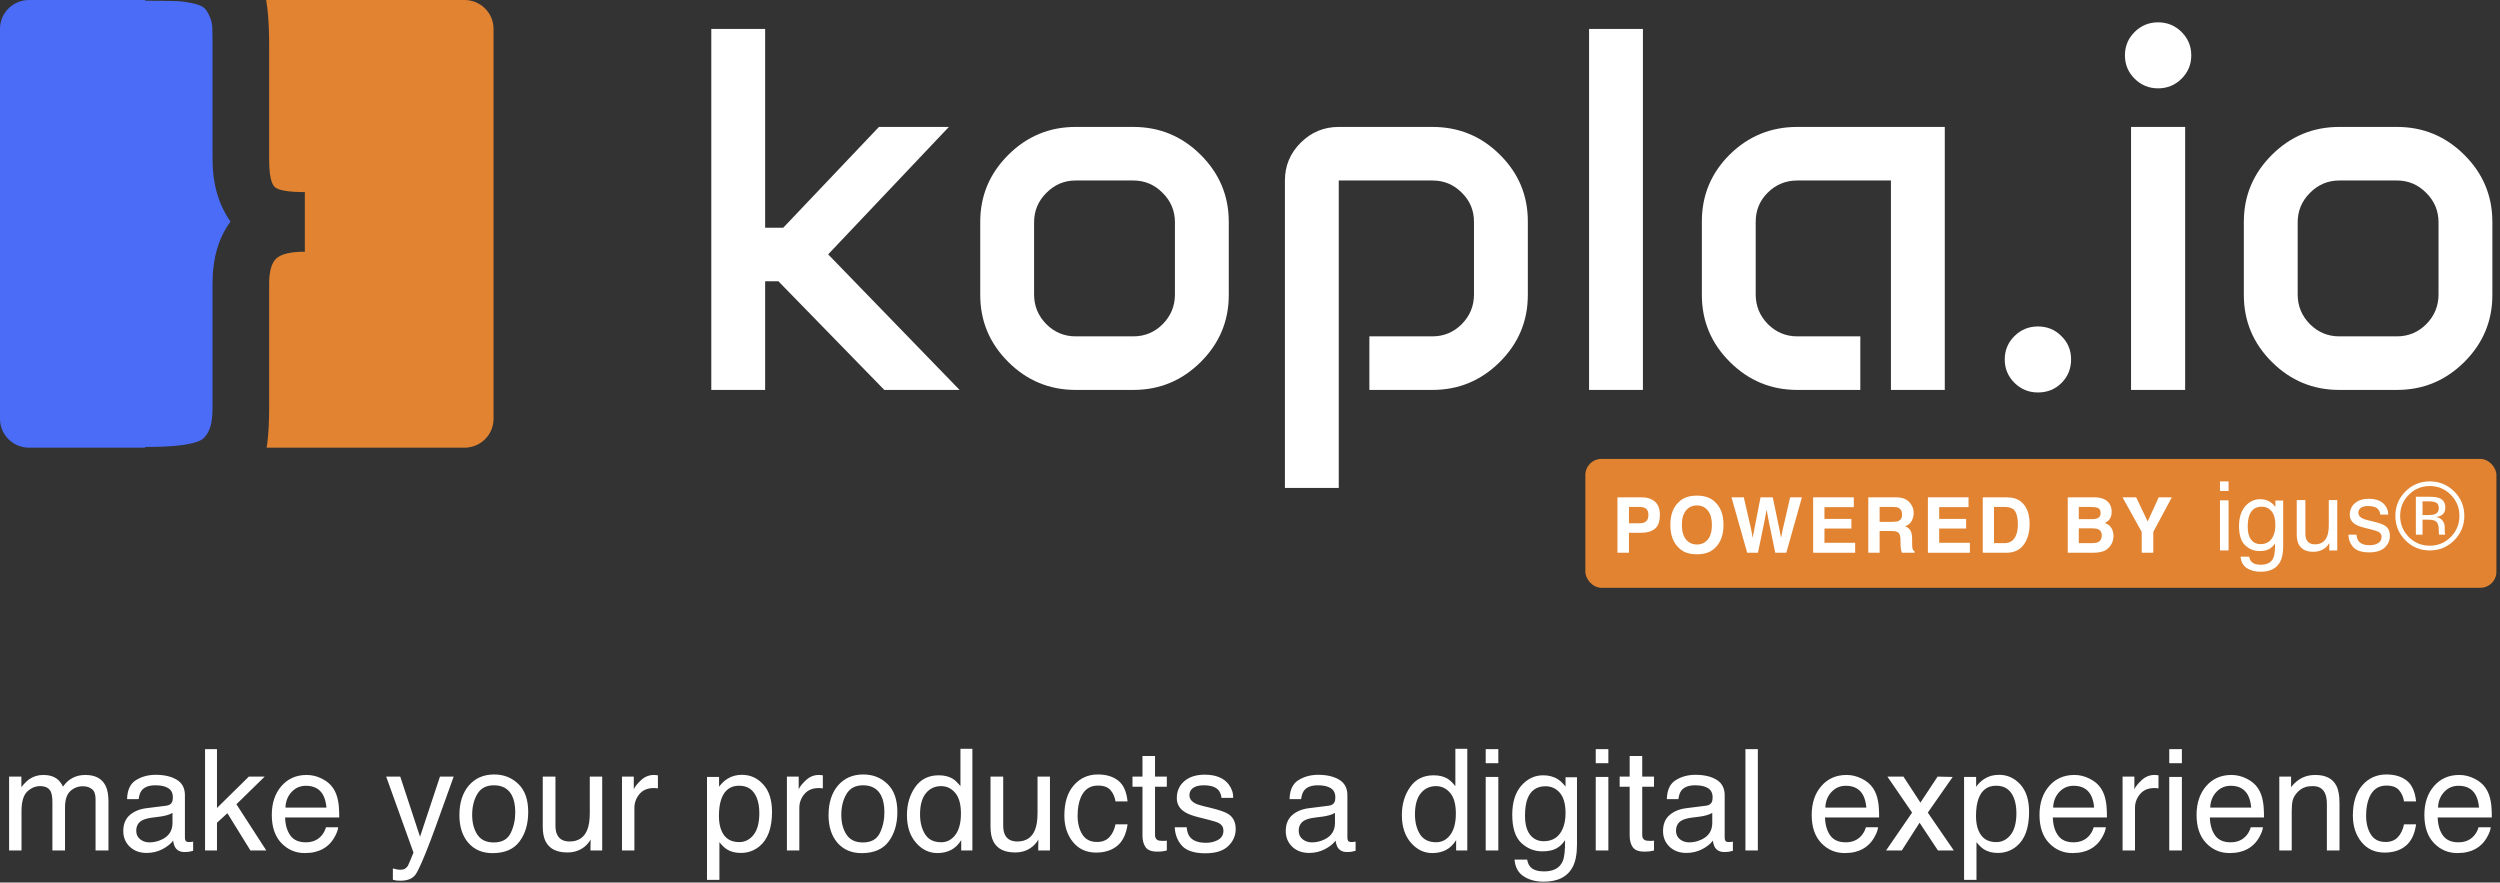
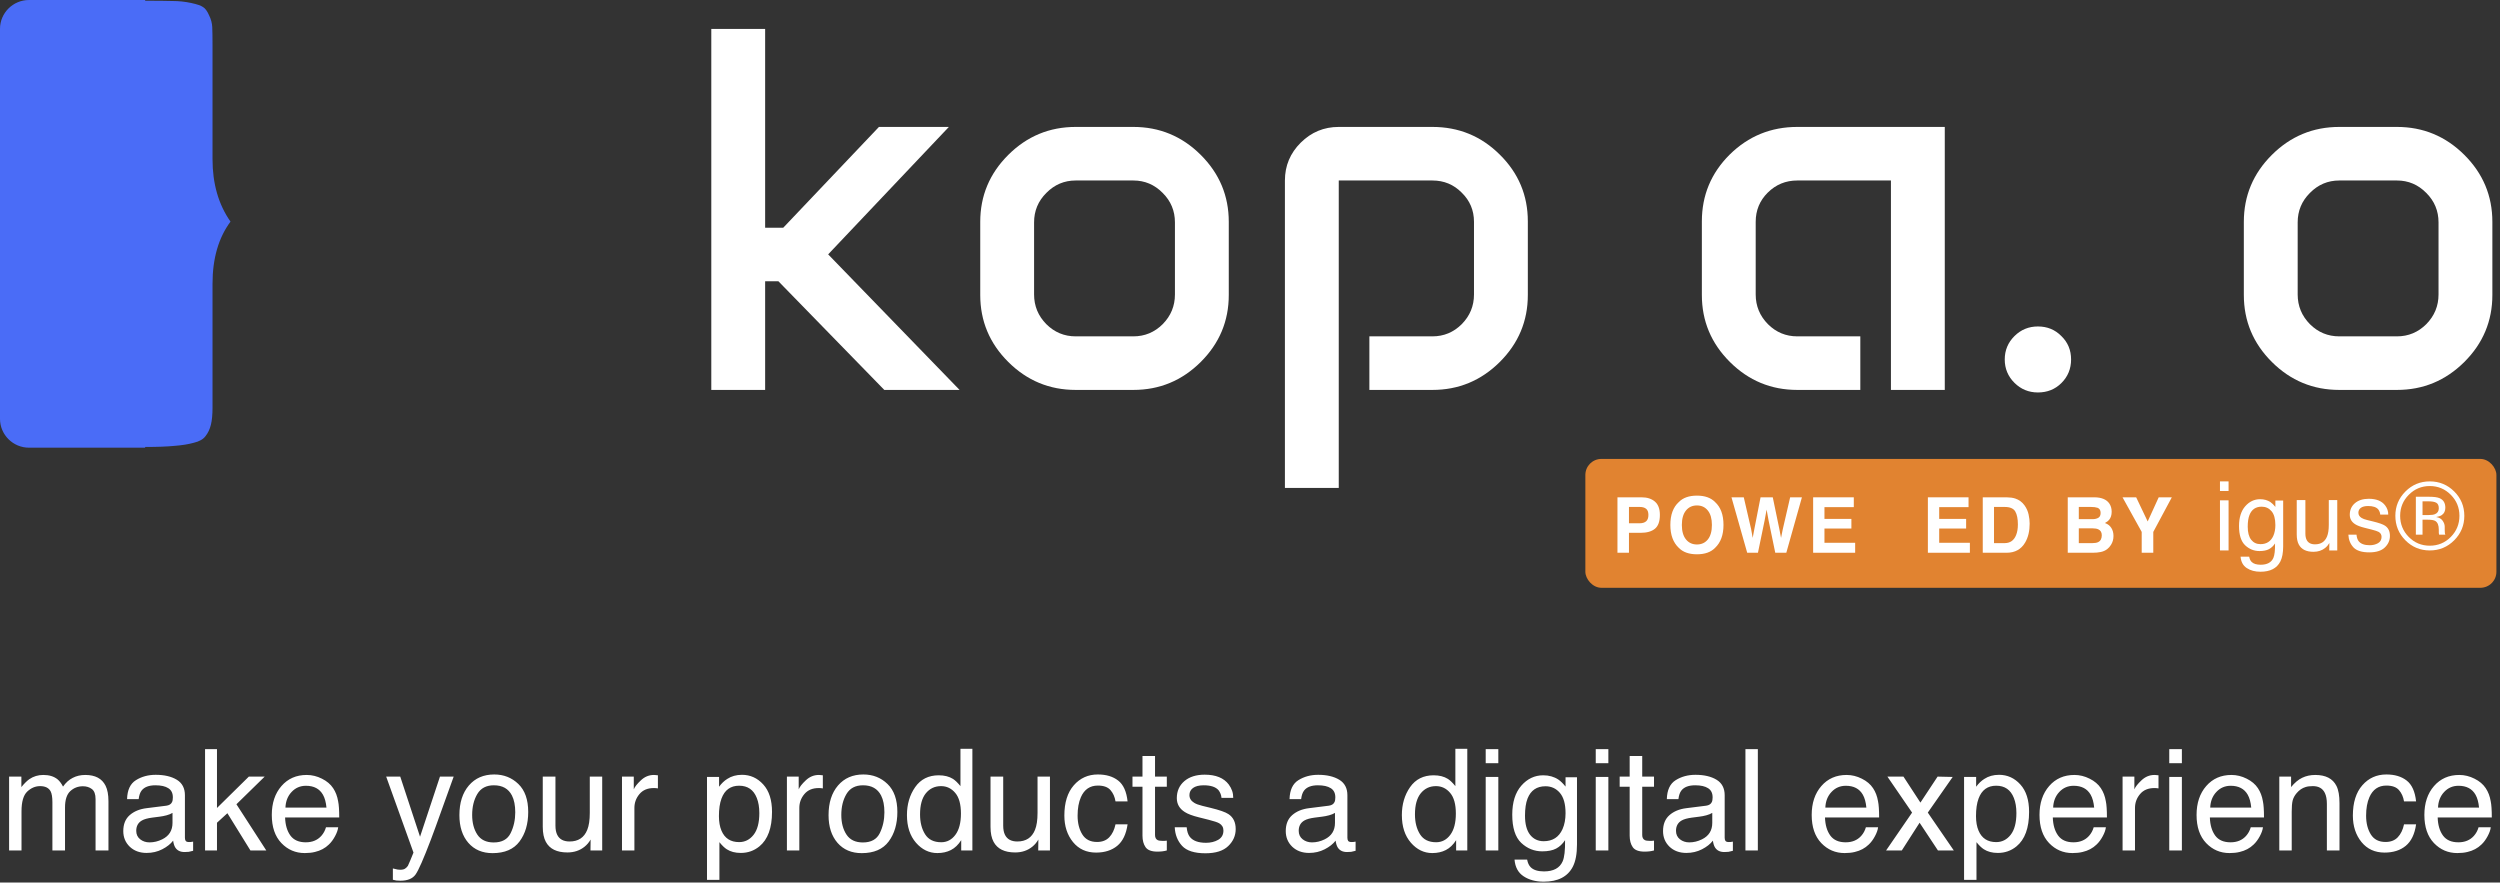
<svg xmlns="http://www.w3.org/2000/svg" width="779" height="275" viewBox="0 0 779 275" fill="none" version="1.1" id="svg158">
  <rect x="0" y="0" width="779" height="275" fill="#333333" stroke="none" />
  <defs id="defs162" />
  <path d="M2.836 241.99H6.66V245.256C7.577 244.124 8.408 243.301 9.152 242.785C10.427 241.911 11.874 241.475 13.492 241.475C15.325 241.475 16.801 241.926 17.918 242.828C18.548 243.344 19.121 244.103 19.637 245.105C20.496 243.874 21.506 242.964 22.666 242.377C23.826 241.775 25.13 241.475 26.576 241.475C29.67 241.475 31.775 242.592 32.893 244.826C33.494 246.029 33.795 247.648 33.795 249.682V265H29.777V249.016C29.777 247.483 29.391 246.43 28.617 245.857C27.858 245.285 26.927 244.998 25.824 244.998C24.306 244.998 22.995 245.507 21.893 246.523C20.804 247.54 20.26 249.238 20.26 251.615V265H16.328V249.982C16.328 248.421 16.142 247.283 15.77 246.566C15.182 245.492 14.087 244.955 12.482 244.955C11.021 244.955 9.689 245.521 8.486 246.652C7.298 247.784 6.703 249.832 6.703 252.797V265H2.836V241.99ZM42.453 258.877C42.453 259.994 42.861 260.875 43.678 261.52C44.494 262.164 45.461 262.486 46.578 262.486C47.939 262.486 49.257 262.171 50.531 261.541C52.68 260.495 53.754 258.784 53.754 256.406V253.291C53.281 253.592 52.672 253.842 51.928 254.043C51.183 254.243 50.453 254.387 49.736 254.473L47.395 254.773C45.991 254.96 44.938 255.253 44.236 255.654C43.047 256.327 42.453 257.402 42.453 258.877ZM51.82 251.057C52.708 250.942 53.303 250.57 53.603 249.939C53.775 249.596 53.861 249.102 53.861 248.457C53.861 247.139 53.389 246.187 52.443 245.6C51.512 244.998 50.173 244.697 48.426 244.697C46.406 244.697 44.974 245.242 44.129 246.33C43.656 246.932 43.348 247.827 43.205 249.016H39.596C39.667 246.18 40.584 244.21 42.346 243.107C44.122 241.99 46.177 241.432 48.512 241.432C51.219 241.432 53.417 241.947 55.107 242.979C56.783 244.01 57.621 245.614 57.621 247.791V261.047C57.621 261.448 57.7 261.77 57.857 262.014C58.029 262.257 58.38 262.379 58.91 262.379C59.082 262.379 59.275 262.372 59.49 262.357C59.705 262.329 59.934 262.293 60.178 262.25V265.107C59.576 265.279 59.118 265.387 58.803 265.43C58.488 265.473 58.058 265.494 57.514 265.494C56.182 265.494 55.215 265.021 54.613 264.076C54.298 263.575 54.076 262.866 53.947 261.949C53.16 262.98 52.028 263.876 50.553 264.635C49.078 265.394 47.452 265.773 45.676 265.773C43.542 265.773 41.794 265.129 40.434 263.84C39.087 262.536 38.414 260.911 38.414 258.963C38.414 256.829 39.08 255.174 40.412 254C41.744 252.826 43.492 252.102 45.654 251.83L51.82 251.057ZM63.895 233.439H67.611V251.766L77.537 241.99H82.478L73.67 250.605L82.973 265H78.031L70.856 253.398L67.611 256.363V265H63.895V233.439ZM95.562 241.475C97.195 241.475 98.778 241.861 100.311 242.635C101.843 243.394 103.01 244.382 103.812 245.6C104.586 246.76 105.102 248.113 105.359 249.66C105.589 250.72 105.703 252.41 105.703 254.73H88.838C88.909 257.065 89.461 258.941 90.492 260.359C91.523 261.763 93.12 262.465 95.283 262.465C97.303 262.465 98.914 261.799 100.117 260.467C100.805 259.693 101.292 258.798 101.578 257.781H105.381C105.281 258.626 104.944 259.572 104.371 260.617C103.812 261.648 103.182 262.493 102.48 263.152C101.306 264.298 99.852 265.072 98.119 265.473C97.188 265.702 96.135 265.816 94.961 265.816C92.096 265.816 89.669 264.778 87.678 262.701C85.687 260.61 84.691 257.688 84.691 253.936C84.691 250.24 85.694 247.24 87.699 244.934C89.704 242.628 92.326 241.475 95.562 241.475ZM101.729 251.658C101.571 249.982 101.206 248.643 100.633 247.641C99.573 245.779 97.804 244.848 95.326 244.848C93.55 244.848 92.061 245.492 90.857 246.781C89.654 248.056 89.017 249.682 88.945 251.658H101.729ZM137.092 241.99H141.367C140.823 243.465 139.613 246.831 137.736 252.088C136.333 256.041 135.158 259.264 134.213 261.756C131.979 267.628 130.403 271.209 129.486 272.498C128.57 273.787 126.994 274.432 124.76 274.432C124.215 274.432 123.793 274.41 123.492 274.367C123.206 274.324 122.848 274.245 122.418 274.131V270.607C123.091 270.794 123.578 270.908 123.879 270.951C124.18 270.994 124.445 271.016 124.674 271.016C125.39 271.016 125.913 270.894 126.242 270.65C126.586 270.421 126.872 270.135 127.102 269.791C127.173 269.676 127.431 269.089 127.875 268.029C128.319 266.969 128.641 266.182 128.842 265.666L120.334 241.99H124.717L130.883 260.725L137.092 241.99ZM153.85 262.508C156.413 262.508 158.168 261.541 159.113 259.607C160.073 257.66 160.553 255.497 160.553 253.119C160.553 250.971 160.209 249.223 159.521 247.877C158.433 245.757 156.557 244.697 153.893 244.697C151.529 244.697 149.811 245.6 148.736 247.404C147.662 249.209 147.125 251.386 147.125 253.936C147.125 256.385 147.662 258.426 148.736 260.059C149.811 261.691 151.515 262.508 153.85 262.508ZM154 241.324C156.965 241.324 159.471 242.312 161.52 244.289C163.568 246.266 164.592 249.173 164.592 253.012C164.592 256.721 163.689 259.786 161.885 262.207C160.08 264.628 157.28 265.838 153.484 265.838C150.319 265.838 147.805 264.771 145.943 262.637C144.081 260.488 143.15 257.609 143.15 254C143.15 250.133 144.132 247.053 146.094 244.762C148.056 242.47 150.691 241.324 154 241.324ZM173.078 241.99V257.266C173.078 258.44 173.264 259.4 173.637 260.145C174.324 261.52 175.606 262.207 177.482 262.207C180.175 262.207 182.008 261.004 182.982 258.598C183.512 257.309 183.777 255.54 183.777 253.291V241.99H187.645V265H183.992L184.035 261.605C183.534 262.479 182.911 263.217 182.166 263.818C180.691 265.021 178.9 265.623 176.795 265.623C173.515 265.623 171.281 264.527 170.092 262.336C169.447 261.161 169.125 259.593 169.125 257.631V241.99H173.078ZM193.811 241.99H197.484V245.965C197.785 245.191 198.523 244.253 199.697 243.15C200.872 242.033 202.225 241.475 203.758 241.475C203.829 241.475 203.951 241.482 204.123 241.496C204.295 241.51 204.589 241.539 205.004 241.582V245.664C204.775 245.621 204.56 245.592 204.359 245.578C204.173 245.564 203.965 245.557 203.736 245.557C201.788 245.557 200.292 246.187 199.246 247.447C198.201 248.693 197.678 250.133 197.678 251.766V265H193.811V241.99ZM230.312 262.4C232.117 262.4 233.614 261.648 234.803 260.145C236.006 258.626 236.607 256.363 236.607 253.355C236.607 251.522 236.342 249.947 235.812 248.629C234.81 246.094 232.977 244.826 230.312 244.826C227.634 244.826 225.801 246.165 224.812 248.844C224.283 250.276 224.018 252.095 224.018 254.301C224.018 256.077 224.283 257.588 224.812 258.834C225.815 261.212 227.648 262.4 230.312 262.4ZM220.301 242.098H224.061V245.148C224.834 244.103 225.679 243.294 226.596 242.721C227.899 241.861 229.432 241.432 231.193 241.432C233.8 241.432 236.013 242.434 237.832 244.439C239.651 246.43 240.561 249.281 240.561 252.99C240.561 258.003 239.25 261.584 236.629 263.732C234.967 265.093 233.034 265.773 230.828 265.773C229.095 265.773 227.641 265.394 226.467 264.635C225.779 264.205 225.013 263.467 224.168 262.422V274.174H220.301V242.098ZM245.201 241.99H248.875V245.965C249.176 245.191 249.913 244.253 251.088 243.15C252.262 242.033 253.616 241.475 255.148 241.475C255.22 241.475 255.342 241.482 255.514 241.496C255.686 241.51 255.979 241.539 256.395 241.582V245.664C256.165 245.621 255.951 245.592 255.75 245.578C255.564 245.564 255.356 245.557 255.127 245.557C253.179 245.557 251.682 246.187 250.637 247.447C249.591 248.693 249.068 250.133 249.068 251.766V265H245.201V241.99ZM268.877 262.508C271.441 262.508 273.195 261.541 274.141 259.607C275.1 257.66 275.58 255.497 275.58 253.119C275.58 250.971 275.236 249.223 274.549 247.877C273.46 245.757 271.584 244.697 268.92 244.697C266.557 244.697 264.838 245.6 263.764 247.404C262.689 249.209 262.152 251.386 262.152 253.936C262.152 256.385 262.689 258.426 263.764 260.059C264.838 261.691 266.542 262.508 268.877 262.508ZM269.027 241.324C271.992 241.324 274.499 242.312 276.547 244.289C278.595 246.266 279.619 249.173 279.619 253.012C279.619 256.721 278.717 259.786 276.912 262.207C275.107 264.628 272.307 265.838 268.512 265.838C265.346 265.838 262.833 264.771 260.971 262.637C259.109 260.488 258.178 257.609 258.178 254C258.178 250.133 259.159 247.053 261.121 244.762C263.083 242.47 265.719 241.324 269.027 241.324ZM286.688 253.764C286.688 256.227 287.21 258.29 288.256 259.951C289.301 261.613 290.977 262.443 293.283 262.443C295.074 262.443 296.542 261.677 297.688 260.145C298.848 258.598 299.428 256.385 299.428 253.506C299.428 250.598 298.833 248.45 297.645 247.061C296.456 245.657 294.988 244.955 293.24 244.955C291.292 244.955 289.71 245.7 288.492 247.189C287.289 248.679 286.688 250.87 286.688 253.764ZM292.51 241.582C294.271 241.582 295.747 241.954 296.936 242.699C297.623 243.129 298.404 243.881 299.277 244.955V233.332H302.994V265H299.514V261.799C298.611 263.217 297.544 264.241 296.312 264.871C295.081 265.501 293.67 265.816 292.08 265.816C289.516 265.816 287.296 264.742 285.42 262.594C283.544 260.431 282.605 257.559 282.605 253.979C282.605 250.627 283.458 247.727 285.162 245.277C286.881 242.814 289.33 241.582 292.51 241.582ZM312.598 241.99V257.266C312.598 258.44 312.784 259.4 313.156 260.145C313.844 261.52 315.126 262.207 317.002 262.207C319.695 262.207 321.528 261.004 322.502 258.598C323.032 257.309 323.297 255.54 323.297 253.291V241.99H327.164V265H323.512L323.555 261.605C323.053 262.479 322.43 263.217 321.686 263.818C320.21 265.021 318.42 265.623 316.314 265.623C313.035 265.623 310.8 264.527 309.611 262.336C308.967 261.161 308.645 259.593 308.645 257.631V241.99H312.598ZM342.096 241.324C344.688 241.324 346.794 241.954 348.412 243.215C350.045 244.475 351.026 246.645 351.355 249.725H347.596C347.367 248.307 346.844 247.132 346.027 246.201C345.211 245.256 343.9 244.783 342.096 244.783C339.632 244.783 337.87 245.986 336.811 248.393C336.123 249.954 335.779 251.88 335.779 254.172C335.779 256.478 336.266 258.419 337.24 259.994C338.214 261.57 339.747 262.357 341.838 262.357C343.442 262.357 344.71 261.87 345.641 260.896C346.586 259.908 347.238 258.562 347.596 256.857H351.355C350.926 259.908 349.852 262.143 348.133 263.561C346.414 264.964 344.215 265.666 341.537 265.666C338.529 265.666 336.13 264.57 334.34 262.379C332.549 260.173 331.654 257.423 331.654 254.129C331.654 250.09 332.635 246.946 334.598 244.697C336.56 242.449 339.059 241.324 342.096 241.324ZM355.996 235.566H359.906V241.99H363.58V245.148H359.906V260.166C359.906 260.968 360.178 261.505 360.723 261.777C361.023 261.935 361.525 262.014 362.227 262.014C362.413 262.014 362.613 262.014 362.828 262.014C363.043 261.999 363.294 261.978 363.58 261.949V265C363.136 265.129 362.671 265.222 362.184 265.279C361.711 265.337 361.195 265.365 360.637 265.365C358.832 265.365 357.607 264.907 356.963 263.99C356.318 263.059 355.996 261.856 355.996 260.381V245.148H352.881V241.99H355.996V235.566ZM369.768 257.781C369.882 259.07 370.204 260.059 370.734 260.746C371.708 261.992 373.398 262.615 375.805 262.615C377.237 262.615 378.497 262.307 379.586 261.691C380.674 261.061 381.219 260.094 381.219 258.791C381.219 257.803 380.782 257.051 379.908 256.535C379.35 256.22 378.247 255.855 376.6 255.439L373.527 254.666C371.565 254.179 370.118 253.635 369.188 253.033C367.526 251.988 366.695 250.541 366.695 248.693C366.695 246.516 367.476 244.755 369.037 243.408C370.613 242.062 372.725 241.389 375.375 241.389C378.841 241.389 381.34 242.406 382.873 244.439C383.833 245.729 384.298 247.118 384.27 248.607H380.617C380.546 247.734 380.238 246.939 379.693 246.223C378.805 245.206 377.266 244.697 375.074 244.697C373.613 244.697 372.503 244.977 371.744 245.535C370.999 246.094 370.627 246.831 370.627 247.748C370.627 248.751 371.121 249.553 372.109 250.154C372.682 250.512 373.527 250.827 374.645 251.1L377.201 251.723C379.98 252.396 381.842 253.048 382.787 253.678C384.291 254.666 385.043 256.22 385.043 258.34C385.043 260.388 384.262 262.157 382.701 263.646C381.154 265.136 378.791 265.881 375.611 265.881C372.188 265.881 369.76 265.107 368.328 263.561C366.91 261.999 366.151 260.073 366.051 257.781H369.768ZM404.68 258.877C404.68 259.994 405.088 260.875 405.904 261.52C406.721 262.164 407.688 262.486 408.805 262.486C410.165 262.486 411.483 262.171 412.758 261.541C414.906 260.495 415.98 258.784 415.98 256.406V253.291C415.508 253.592 414.899 253.842 414.154 254.043C413.41 254.243 412.679 254.387 411.963 254.473L409.621 254.773C408.217 254.96 407.165 255.253 406.463 255.654C405.274 256.327 404.68 257.402 404.68 258.877ZM414.047 251.057C414.935 250.942 415.529 250.57 415.83 249.939C416.002 249.596 416.088 249.102 416.088 248.457C416.088 247.139 415.615 246.187 414.67 245.6C413.739 244.998 412.4 244.697 410.652 244.697C408.633 244.697 407.201 245.242 406.355 246.33C405.883 246.932 405.575 247.827 405.432 249.016H401.822C401.894 246.18 402.811 244.21 404.572 243.107C406.348 241.99 408.404 241.432 410.738 241.432C413.445 241.432 415.644 241.947 417.334 242.979C419.01 244.01 419.848 245.614 419.848 247.791V261.047C419.848 261.448 419.926 261.77 420.084 262.014C420.256 262.257 420.607 262.379 421.137 262.379C421.309 262.379 421.502 262.372 421.717 262.357C421.932 262.329 422.161 262.293 422.404 262.25V265.107C421.803 265.279 421.344 265.387 421.029 265.43C420.714 265.473 420.285 265.494 419.74 265.494C418.408 265.494 417.441 265.021 416.84 264.076C416.525 263.575 416.303 262.866 416.174 261.949C415.386 262.98 414.255 263.876 412.779 264.635C411.304 265.394 409.678 265.773 407.902 265.773C405.768 265.773 404.021 265.129 402.66 263.84C401.314 262.536 400.641 260.911 400.641 258.963C400.641 256.829 401.307 255.174 402.639 254C403.971 252.826 405.718 252.102 407.881 251.83L414.047 251.057ZM440.902 253.764C440.902 256.227 441.425 258.29 442.471 259.951C443.516 261.613 445.192 262.443 447.498 262.443C449.288 262.443 450.757 261.677 451.902 260.145C453.062 258.598 453.643 256.385 453.643 253.506C453.643 250.598 453.048 248.45 451.859 247.061C450.671 245.657 449.202 244.955 447.455 244.955C445.507 244.955 443.924 245.7 442.707 247.189C441.504 248.679 440.902 250.87 440.902 253.764ZM446.725 241.582C448.486 241.582 449.962 241.954 451.15 242.699C451.838 243.129 452.618 243.881 453.492 244.955V233.332H457.209V265H453.729V261.799C452.826 263.217 451.759 264.241 450.527 264.871C449.296 265.501 447.885 265.816 446.295 265.816C443.731 265.816 441.511 264.742 439.635 262.594C437.758 260.431 436.82 257.559 436.82 253.979C436.82 250.627 437.673 247.727 439.377 245.277C441.096 242.814 443.545 241.582 446.725 241.582ZM462.945 242.098H466.877V265H462.945V242.098ZM462.945 233.439H466.877V237.822H462.945V233.439ZM480.863 241.582C482.668 241.582 484.243 242.026 485.59 242.914C486.32 243.415 487.065 244.146 487.824 245.105V242.205H491.391V263.131C491.391 266.053 490.961 268.359 490.102 270.049C488.497 273.171 485.468 274.732 481.014 274.732C478.536 274.732 476.452 274.174 474.762 273.057C473.072 271.954 472.126 270.221 471.926 267.857H475.857C476.044 268.889 476.416 269.684 476.975 270.242C477.848 271.102 479.223 271.531 481.1 271.531C484.064 271.531 486.005 270.486 486.922 268.395C487.466 267.163 487.717 264.964 487.674 261.799C486.9 262.973 485.969 263.847 484.881 264.42C483.792 264.993 482.353 265.279 480.562 265.279C478.07 265.279 475.886 264.398 474.01 262.637C472.148 260.861 471.217 257.932 471.217 253.85C471.217 249.997 472.155 246.989 474.031 244.826C475.922 242.663 478.199 241.582 480.863 241.582ZM487.824 253.398C487.824 250.548 487.237 248.436 486.062 247.061C484.888 245.686 483.391 244.998 481.572 244.998C478.851 244.998 476.989 246.273 475.986 248.822C475.456 250.183 475.191 251.966 475.191 254.172C475.191 256.764 475.714 258.741 476.76 260.102C477.82 261.448 479.238 262.121 481.014 262.121C483.792 262.121 485.747 260.868 486.879 258.361C487.509 256.943 487.824 255.289 487.824 253.398ZM497.234 242.098H501.166V265H497.234V242.098ZM497.234 233.439H501.166V237.822H497.234V233.439ZM507.805 235.566H511.715V241.99H515.389V245.148H511.715V260.166C511.715 260.968 511.987 261.505 512.531 261.777C512.832 261.935 513.333 262.014 514.035 262.014C514.221 262.014 514.422 262.014 514.637 262.014C514.852 261.999 515.102 261.978 515.389 261.949V265C514.945 265.129 514.479 265.222 513.992 265.279C513.52 265.337 513.004 265.365 512.445 265.365C510.641 265.365 509.416 264.907 508.771 263.99C508.127 263.059 507.805 261.856 507.805 260.381V245.148H504.689V241.99H507.805V235.566ZM522.242 258.877C522.242 259.994 522.65 260.875 523.467 261.52C524.283 262.164 525.25 262.486 526.367 262.486C527.728 262.486 529.046 262.171 530.32 261.541C532.469 260.495 533.543 258.784 533.543 256.406V253.291C533.07 253.592 532.462 253.842 531.717 254.043C530.972 254.243 530.242 254.387 529.525 254.473L527.184 254.773C525.78 254.96 524.727 255.253 524.025 255.654C522.837 256.327 522.242 257.402 522.242 258.877ZM531.609 251.057C532.497 250.942 533.092 250.57 533.393 249.939C533.564 249.596 533.65 249.102 533.65 248.457C533.65 247.139 533.178 246.187 532.232 245.6C531.301 244.998 529.962 244.697 528.215 244.697C526.195 244.697 524.763 245.242 523.918 246.33C523.445 246.932 523.137 247.827 522.994 249.016H519.385C519.456 246.18 520.373 244.21 522.135 243.107C523.911 241.99 525.966 241.432 528.301 241.432C531.008 241.432 533.206 241.947 534.896 242.979C536.572 244.01 537.41 245.614 537.41 247.791V261.047C537.41 261.448 537.489 261.77 537.646 262.014C537.818 262.257 538.169 262.379 538.699 262.379C538.871 262.379 539.064 262.372 539.279 262.357C539.494 262.329 539.723 262.293 539.967 262.25V265.107C539.365 265.279 538.907 265.387 538.592 265.43C538.277 265.473 537.847 265.494 537.303 265.494C535.971 265.494 535.004 265.021 534.402 264.076C534.087 263.575 533.865 262.866 533.736 261.949C532.949 262.98 531.817 263.876 530.342 264.635C528.867 265.394 527.241 265.773 525.465 265.773C523.331 265.773 521.583 265.129 520.223 263.84C518.876 262.536 518.203 260.911 518.203 258.963C518.203 256.829 518.869 255.174 520.201 254C521.533 252.826 523.281 252.102 525.443 251.83L531.609 251.057ZM543.877 233.439H547.744V265H543.877V233.439ZM575.395 241.475C577.027 241.475 578.61 241.861 580.143 242.635C581.675 243.394 582.842 244.382 583.645 245.6C584.418 246.76 584.934 248.113 585.191 249.66C585.421 250.72 585.535 252.41 585.535 254.73H568.67C568.742 257.065 569.293 258.941 570.324 260.359C571.355 261.763 572.952 262.465 575.115 262.465C577.135 262.465 578.746 261.799 579.949 260.467C580.637 259.693 581.124 258.798 581.41 257.781H585.213C585.113 258.626 584.776 259.572 584.203 260.617C583.645 261.648 583.014 262.493 582.312 263.152C581.138 264.298 579.684 265.072 577.951 265.473C577.02 265.702 575.967 265.816 574.793 265.816C571.928 265.816 569.501 264.778 567.51 262.701C565.519 260.61 564.523 257.688 564.523 253.936C564.523 250.24 565.526 247.24 567.531 244.934C569.536 242.628 572.158 241.475 575.395 241.475ZM581.561 251.658C581.403 249.982 581.038 248.643 580.465 247.641C579.405 245.779 577.636 244.848 575.158 244.848C573.382 244.848 571.893 245.492 570.689 246.781C569.486 248.056 568.849 249.682 568.777 251.658H581.561ZM588.113 241.99H593.119L598.404 250.09L603.754 241.99L608.459 242.098L600.703 253.205L608.803 265H603.861L598.146 256.363L592.604 265H587.705L595.805 253.205L588.113 241.99ZM622.016 262.4C623.82 262.4 625.317 261.648 626.506 260.145C627.709 258.626 628.311 256.363 628.311 253.355C628.311 251.522 628.046 249.947 627.516 248.629C626.513 246.094 624.68 244.826 622.016 244.826C619.337 244.826 617.504 246.165 616.516 248.844C615.986 250.276 615.721 252.095 615.721 254.301C615.721 256.077 615.986 257.588 616.516 258.834C617.518 261.212 619.352 262.4 622.016 262.4ZM612.004 242.098H615.764V245.148C616.537 244.103 617.382 243.294 618.299 242.721C619.602 241.861 621.135 241.432 622.896 241.432C625.503 241.432 627.716 242.434 629.535 244.439C631.354 246.43 632.264 249.281 632.264 252.99C632.264 258.003 630.953 261.584 628.332 263.732C626.671 265.093 624.737 265.773 622.531 265.773C620.798 265.773 619.344 265.394 618.17 264.635C617.482 264.205 616.716 263.467 615.871 262.422V274.174H612.004V242.098ZM646.379 241.475C648.012 241.475 649.594 241.861 651.127 242.635C652.66 243.394 653.827 244.382 654.629 245.6C655.402 246.76 655.918 248.113 656.176 249.66C656.405 250.72 656.52 252.41 656.52 254.73H639.654C639.726 257.065 640.277 258.941 641.309 260.359C642.34 261.763 643.937 262.465 646.1 262.465C648.119 262.465 649.73 261.799 650.934 260.467C651.621 259.693 652.108 258.798 652.395 257.781H656.197C656.097 258.626 655.76 259.572 655.188 260.617C654.629 261.648 653.999 262.493 653.297 263.152C652.122 264.298 650.669 265.072 648.936 265.473C648.005 265.702 646.952 265.816 645.777 265.816C642.913 265.816 640.485 264.778 638.494 262.701C636.503 260.61 635.508 257.688 635.508 253.936C635.508 250.24 636.51 247.24 638.516 244.934C640.521 242.628 643.142 241.475 646.379 241.475ZM652.545 251.658C652.387 249.982 652.022 248.643 651.449 247.641C650.389 245.779 648.62 244.848 646.143 244.848C644.367 244.848 642.877 245.492 641.674 246.781C640.471 248.056 639.833 249.682 639.762 251.658H652.545ZM661.396 241.99H665.07V245.965C665.371 245.191 666.109 244.253 667.283 243.15C668.458 242.033 669.811 241.475 671.344 241.475C671.415 241.475 671.537 241.482 671.709 241.496C671.881 241.51 672.174 241.539 672.59 241.582V245.664C672.361 245.621 672.146 245.592 671.945 245.578C671.759 245.564 671.551 245.557 671.322 245.557C669.374 245.557 667.878 246.187 666.832 247.447C665.786 248.693 665.264 250.133 665.264 251.766V265H661.396V241.99ZM675.941 242.098H679.873V265H675.941V242.098ZM675.941 233.439H679.873V237.822H675.941V233.439ZM695.32 241.475C696.953 241.475 698.536 241.861 700.068 242.635C701.601 243.394 702.768 244.382 703.57 245.6C704.344 246.76 704.859 248.113 705.117 249.66C705.346 250.72 705.461 252.41 705.461 254.73H688.596C688.667 257.065 689.219 258.941 690.25 260.359C691.281 261.763 692.878 262.465 695.041 262.465C697.061 262.465 698.672 261.799 699.875 260.467C700.562 259.693 701.049 258.798 701.336 257.781H705.139C705.038 258.626 704.702 259.572 704.129 260.617C703.57 261.648 702.94 262.493 702.238 263.152C701.064 264.298 699.61 265.072 697.877 265.473C696.946 265.702 695.893 265.816 694.719 265.816C691.854 265.816 689.426 264.778 687.436 262.701C685.445 260.61 684.449 257.688 684.449 253.936C684.449 250.24 685.452 247.24 687.457 244.934C689.462 242.628 692.083 241.475 695.32 241.475ZM701.486 251.658C701.329 249.982 700.964 248.643 700.391 247.641C699.331 245.779 697.562 244.848 695.084 244.848C693.308 244.848 691.818 245.492 690.615 246.781C689.412 248.056 688.775 249.682 688.703 251.658H701.486ZM710.23 241.99H713.904V245.256C714.993 243.91 716.146 242.943 717.363 242.355C718.581 241.768 719.934 241.475 721.424 241.475C724.689 241.475 726.895 242.613 728.041 244.891C728.671 246.137 728.986 247.92 728.986 250.24V265H725.055V250.498C725.055 249.094 724.847 247.963 724.432 247.104C723.744 245.671 722.498 244.955 720.693 244.955C719.777 244.955 719.025 245.048 718.438 245.234C717.378 245.549 716.447 246.18 715.645 247.125C715 247.884 714.577 248.672 714.377 249.488C714.191 250.29 714.098 251.443 714.098 252.947V265H710.23V241.99ZM743.596 241.324C746.188 241.324 748.294 241.954 749.912 243.215C751.545 244.475 752.526 246.645 752.855 249.725H749.096C748.867 248.307 748.344 247.132 747.527 246.201C746.711 245.256 745.4 244.783 743.596 244.783C741.132 244.783 739.37 245.986 738.311 248.393C737.623 249.954 737.279 251.88 737.279 254.172C737.279 256.478 737.766 258.419 738.74 259.994C739.714 261.57 741.247 262.357 743.338 262.357C744.942 262.357 746.21 261.87 747.141 260.896C748.086 259.908 748.738 258.562 749.096 256.857H752.855C752.426 259.908 751.352 262.143 749.633 263.561C747.914 264.964 745.715 265.666 743.037 265.666C740.029 265.666 737.63 264.57 735.84 262.379C734.049 260.173 733.154 257.423 733.154 254.129C733.154 250.09 734.135 246.946 736.098 244.697C738.06 242.449 740.559 241.324 743.596 241.324ZM766.305 241.475C767.938 241.475 769.52 241.861 771.053 242.635C772.585 243.394 773.753 244.382 774.555 245.6C775.328 246.76 775.844 248.113 776.102 249.66C776.331 250.72 776.445 252.41 776.445 254.73H759.58C759.652 257.065 760.203 258.941 761.234 260.359C762.266 261.763 763.863 262.465 766.025 262.465C768.045 262.465 769.656 261.799 770.859 260.467C771.547 259.693 772.034 258.798 772.32 257.781H776.123C776.023 258.626 775.686 259.572 775.113 260.617C774.555 261.648 773.924 262.493 773.223 263.152C772.048 264.298 770.594 265.072 768.861 265.473C767.93 265.702 766.878 265.816 765.703 265.816C762.839 265.816 760.411 264.778 758.42 262.701C756.429 260.61 755.434 257.688 755.434 253.936C755.434 250.24 756.436 247.24 758.441 244.934C760.447 242.628 763.068 241.475 766.305 241.475ZM772.471 251.658C772.313 249.982 771.948 248.643 771.375 247.641C770.315 245.779 768.546 244.848 766.068 244.848C764.292 244.848 762.803 245.492 761.6 246.781C760.396 248.056 759.759 249.682 759.688 251.658H772.471Z" fill="black" id="path106" style="fill:#ffffff" />
  <rect x="494" y="143" width="283.883" height="40.154" rx="5" fill="#E18330" id="rect108" />
  <path d="M511.254 166.026H507.586V172.237H504V154.964H511.523C513.258 154.964 514.641 155.409 515.672 156.3C516.703 157.19 517.219 158.569 517.219 160.437C517.219 162.476 516.703 163.917 515.672 164.761C514.641 165.604 513.168 166.026 511.254 166.026ZM512.941 162.429C513.41 162.015 513.645 161.358 513.645 160.46C513.645 159.562 513.406 158.921 512.93 158.538C512.461 158.155 511.801 157.964 510.949 157.964H507.586V163.05H510.949C511.801 163.05 512.465 162.843 512.941 162.429Z" fill="white" id="path110" />
  <path d="M528.766 172.718C526.298 172.718 524.411 172.046 523.106 170.702C521.356 169.054 520.481 166.679 520.481 163.577C520.481 160.413 521.356 158.038 523.106 156.452C524.411 155.108 526.298 154.437 528.766 154.437C531.235 154.437 533.122 155.108 534.427 156.452C536.169 158.038 537.04 160.413 537.04 163.577C537.04 166.679 536.169 169.054 534.427 170.702C533.122 172.046 531.235 172.718 528.766 172.718ZM532.177 168.077C533.013 167.022 533.43 165.522 533.43 163.577C533.43 161.64 533.009 160.144 532.165 159.089C531.329 158.026 530.196 157.495 528.766 157.495C527.337 157.495 526.196 158.022 525.345 159.077C524.493 160.132 524.067 161.632 524.067 163.577C524.067 165.522 524.493 167.022 525.345 168.077C526.196 169.132 527.337 169.659 528.766 169.659C530.196 169.659 531.333 169.132 532.177 168.077Z" fill="white" id="path112" />
  <path d="M557.81 154.964H561.478L556.615 172.237H553.17L551.084 162.136L550.474 158.796L549.865 162.136L547.779 172.237H544.427L539.529 154.964H543.361L545.646 164.854L546.138 167.608L546.642 164.913L548.588 154.964H552.396L554.447 164.854L554.974 167.608L555.502 164.96L557.81 154.964Z" fill="white" id="path114" />
  <path d="M576.893 164.69H568.502V169.132H578.065V172.237H564.975V154.964H577.643V158.022H568.502V161.69H576.893V164.69Z" fill="white" id="path116" />
-   <path d="M589.413 165.464H585.687V172.237H582.159V154.964H590.632C591.843 154.987 592.773 155.136 593.421 155.409C594.077 155.683 594.632 156.085 595.085 156.616C595.46 157.054 595.757 157.538 595.976 158.069C596.195 158.601 596.304 159.206 596.304 159.886C596.304 160.706 596.097 161.515 595.683 162.312C595.269 163.101 594.585 163.659 593.632 163.987C594.429 164.308 594.991 164.765 595.32 165.358C595.655 165.944 595.823 166.843 595.823 168.054V169.214C595.823 170.003 595.855 170.538 595.917 170.819C596.011 171.265 596.23 171.593 596.573 171.804V172.237H592.601C592.491 171.854 592.413 171.546 592.366 171.312C592.273 170.827 592.222 170.331 592.214 169.823L592.191 168.218C592.175 167.116 591.972 166.382 591.581 166.015C591.198 165.647 590.476 165.464 589.413 165.464ZM591.605 162.323C592.323 161.995 592.683 161.347 592.683 160.378C592.683 159.331 592.335 158.628 591.64 158.269C591.249 158.065 590.663 157.964 589.882 157.964H585.687V162.604H589.777C590.589 162.604 591.198 162.511 591.605 162.323Z" fill="white" id="path118" />
-   <path d="M612.645 164.69H604.254V169.132H613.816V172.237L600.727 172.237V154.964H613.395V158.022H604.254V161.69H612.645V164.69Z" fill="white" id="path120" />
+   <path d="M612.645 164.69H604.254V169.132H613.816V172.237L600.727 172.237V154.964H613.395V158.022H604.254V161.69H612.645Z" fill="white" id="path120" />
  <path d="M625.27 172.237H617.829V154.964H625.27C626.341 154.979 627.231 155.104 627.942 155.339C629.153 155.737 630.134 156.468 630.884 157.53C631.485 158.39 631.895 159.319 632.114 160.319C632.333 161.319 632.442 162.272 632.442 163.179C632.442 165.476 631.981 167.421 631.059 169.015C629.809 171.163 627.88 172.237 625.27 172.237ZM627.954 159.37C627.399 158.433 626.302 157.964 624.661 157.964H621.333V169.237H624.661C626.364 169.237 627.552 168.397 628.223 166.718C628.591 165.796 628.774 164.698 628.774 163.425C628.774 161.667 628.501 160.315 627.954 159.37Z" fill="white" id="path122" />
  <path d="M652.139 172.237H644.311V154.964H652.702C654.819 154.995 656.319 155.608 657.202 156.804C657.733 157.538 657.998 158.417 657.998 159.44C657.998 160.495 657.733 161.343 657.202 161.983C656.905 162.343 656.467 162.671 655.889 162.968C656.772 163.288 657.436 163.796 657.881 164.491C658.334 165.187 658.561 166.03 658.561 167.022C658.561 168.046 658.303 168.964 657.788 169.776C657.459 170.315 657.049 170.769 656.557 171.136C656.002 171.558 655.346 171.847 654.588 172.003C653.838 172.159 653.022 172.237 652.139 172.237ZM652.057 164.632H647.756V169.237H651.998C652.756 169.237 653.346 169.136 653.768 168.933C654.534 168.558 654.916 167.839 654.916 166.776C654.916 165.878 654.545 165.261 653.803 164.925C653.389 164.737 652.807 164.64 652.057 164.632ZM653.85 161.339C654.319 161.058 654.553 160.554 654.553 159.827C654.553 159.022 654.241 158.491 653.616 158.233C653.077 158.054 652.389 157.964 651.553 157.964H647.756V161.772H651.998C652.756 161.772 653.373 161.628 653.85 161.339Z" fill="white" id="path124" />
  <path d="M676.741 154.964L670.964 165.745V172.237H667.355V165.745L661.378 154.964H665.632L669.218 162.487L672.652 154.964H676.741Z" fill="white" id="path126" />
  <path d="M691.741 155.903H694.422V171.519H691.741V155.903ZM691.741 150H694.422V152.988H691.741V150Z" fill="white" id="path128" />
  <path d="M704.258 155.552C705.488 155.552 706.563 155.854 707.481 156.46C707.979 156.802 708.487 157.3 709.004 157.954V155.977H711.436V170.244C711.436 172.236 711.143 173.809 710.557 174.961C709.463 177.09 707.398 178.154 704.361 178.154C702.671 178.154 701.25 177.773 700.098 177.012C698.946 176.26 698.301 175.078 698.164 173.467H700.845C700.972 174.17 701.226 174.712 701.607 175.093C702.202 175.679 703.14 175.972 704.419 175.972C706.441 175.972 707.764 175.259 708.389 173.833C708.76 172.993 708.931 171.494 708.902 169.336C708.374 170.137 707.739 170.732 706.997 171.123C706.255 171.514 705.274 171.709 704.053 171.709C702.354 171.709 700.864 171.108 699.585 169.907C698.316 168.696 697.681 166.699 697.681 163.916C697.681 161.289 698.321 159.238 699.6 157.764C700.889 156.289 702.442 155.552 704.258 155.552ZM709.004 163.608C709.004 161.665 708.604 160.225 707.803 159.287C707.002 158.35 705.982 157.881 704.741 157.881C702.886 157.881 701.616 158.75 700.933 160.488C700.571 161.416 700.391 162.632 700.391 164.136C700.391 165.903 700.747 167.251 701.46 168.179C702.183 169.097 703.15 169.556 704.361 169.556C706.255 169.556 707.588 168.701 708.36 166.992C708.789 166.025 709.004 164.897 709.004 163.608Z" fill="white" id="path130" />
  <path d="M718.357 155.83V166.245C718.357 167.046 718.484 167.7 718.738 168.208C719.206 169.146 720.08 169.614 721.36 169.614C723.196 169.614 724.446 168.794 725.11 167.153C725.471 166.274 725.652 165.068 725.652 163.535V155.83H728.288V171.519H725.798L725.828 169.204C725.486 169.8 725.061 170.303 724.553 170.713C723.547 171.533 722.327 171.943 720.891 171.943C718.655 171.943 717.131 171.196 716.321 169.702C715.881 168.901 715.662 167.832 715.662 166.494V155.83H718.357Z" fill="white" id="path132" />
  <path d="M734.287 166.597C734.365 167.476 734.585 168.149 734.946 168.618C735.61 169.468 736.762 169.893 738.403 169.893C739.379 169.893 740.239 169.683 740.981 169.263C741.723 168.833 742.094 168.174 742.094 167.285C742.094 166.611 741.796 166.099 741.201 165.747C740.82 165.532 740.068 165.283 738.945 165L736.85 164.473C735.512 164.141 734.526 163.77 733.891 163.359C732.758 162.646 732.192 161.66 732.192 160.4C732.192 158.916 732.724 157.715 733.789 156.797C734.863 155.879 736.303 155.42 738.11 155.42C740.473 155.42 742.177 156.113 743.222 157.5C743.877 158.379 744.194 159.326 744.174 160.342H741.684C741.635 159.746 741.425 159.204 741.054 158.716C740.449 158.022 739.399 157.676 737.905 157.676C736.909 157.676 736.152 157.866 735.634 158.247C735.127 158.628 734.873 159.131 734.873 159.756C734.873 160.439 735.21 160.986 735.883 161.396C736.274 161.641 736.85 161.855 737.612 162.041L739.355 162.466C741.25 162.925 742.519 163.369 743.164 163.799C744.189 164.473 744.702 165.532 744.702 166.978C744.702 168.374 744.17 169.58 743.105 170.596C742.05 171.611 740.439 172.119 738.271 172.119C735.937 172.119 734.282 171.592 733.305 170.537C732.338 169.473 731.821 168.159 731.753 166.597H734.287Z" fill="white" id="path134" />
  <path d="M757.116 151.45C754.567 151.45 752.389 152.358 750.583 154.175C748.786 155.981 747.888 158.164 747.888 160.723C747.888 163.301 748.781 165.498 750.568 167.314C752.365 169.131 754.548 170.039 757.116 170.039C759.684 170.039 761.867 169.131 763.664 167.314C765.461 165.498 766.359 163.301 766.359 160.723C766.359 158.164 765.461 155.981 763.664 154.175C761.857 152.358 759.675 151.45 757.116 151.45ZM767.883 160.723C767.883 163.701 766.833 166.245 764.733 168.354C762.634 170.464 760.095 171.519 757.116 171.519C754.137 171.519 751.603 170.464 749.513 168.354C747.433 166.255 746.393 163.711 746.393 160.723C746.393 157.764 747.443 155.234 749.543 153.135C751.633 151.045 754.157 150 757.116 150C760.095 150 762.634 151.045 764.733 153.135C766.833 155.225 767.883 157.754 767.883 160.723ZM759.929 158.379C759.929 157.52 759.665 156.943 759.137 156.65C758.62 156.357 757.785 156.211 756.633 156.211H754.86V160.488H756.735C757.614 160.488 758.273 160.4 758.713 160.225C759.523 159.902 759.929 159.287 759.929 158.379ZM756.911 154.79C758.376 154.79 759.45 154.932 760.134 155.215C761.354 155.723 761.965 156.719 761.965 158.203C761.965 159.258 761.579 160.034 760.807 160.532C760.397 160.796 759.826 160.986 759.094 161.104C760.021 161.25 760.7 161.636 761.13 162.261C761.559 162.886 761.774 163.496 761.774 164.092V164.956C761.774 165.229 761.784 165.522 761.804 165.835C761.823 166.147 761.857 166.353 761.906 166.45L761.979 166.597H760.031C760.021 166.558 760.012 166.519 760.002 166.479C759.992 166.44 759.982 166.396 759.972 166.348L759.929 165.967V165.029C759.929 163.662 759.557 162.759 758.815 162.319C758.376 162.065 757.604 161.938 756.501 161.938H754.86V166.597H752.78V154.79H756.911Z" fill="white" id="path136" />
  <path d="M221.64 121.5V9.018H238.416V70.954H244.062L273.878 39.551H295.664L258.055 79.26L299.003 121.5H275.548L242.551 87.644H238.416V121.5H221.64Z" fill="black" id="path138" style="fill:#ffffff" />
  <path d="M322.22 69.293V91.758C322.22 95.344 323.492 98.429 326.037 101.013C328.581 103.544 331.629 104.81 335.18 104.81H353.15C356.701 104.81 359.749 103.544 362.293 101.013C364.838 98.429 366.11 95.344 366.11 91.758V69.293C366.11 65.707 364.838 62.648 362.293 60.117C359.749 57.533 356.701 56.241 353.15 56.241H335.18C331.629 56.241 328.581 57.533 326.037 60.117C323.492 62.648 322.22 65.707 322.22 69.293ZM335.18 39.551H353.15C361.313 39.551 368.31 42.451 374.141 48.252C379.971 54.053 382.887 61.014 382.887 69.135V91.916C382.887 100.037 379.971 106.998 374.141 112.799C368.31 118.6 361.313 121.5 353.15 121.5H335.18C327.017 121.5 320.02 118.6 314.19 112.799C308.359 106.998 305.444 100.037 305.444 91.916V69.135C305.444 61.014 308.359 54.053 314.19 48.252C320.02 42.451 327.017 39.551 335.18 39.551Z" fill="black" id="path140" style="fill:#ffffff" />
  <path d="M400.379 152.033V56.241C400.379 51.653 402.022 47.725 405.309 44.455C408.595 41.185 412.544 39.551 417.156 39.551H446.336C454.552 39.551 461.549 42.425 467.327 48.173C473.157 53.921 476.073 60.855 476.073 68.977V91.916C476.073 100.037 473.157 106.998 467.327 112.799C461.496 118.6 454.499 121.5 446.336 121.5H426.697V104.81H446.336C449.887 104.81 452.935 103.544 455.48 101.013C458.024 98.429 459.296 95.344 459.296 91.758V69.135C459.296 65.549 458.024 62.517 455.48 60.038C452.988 57.507 449.94 56.241 446.336 56.241H417.156V152.033H400.379Z" fill="black" id="path142" style="fill:#ffffff" />
-   <path d="M495.155 121.5V9.018H511.932V121.5H495.155Z" fill="black" id="path144" style="fill:#ffffff" />
  <path d="M530.299 91.916V68.977C530.299 60.855 533.188 53.921 538.965 48.173C544.796 42.425 551.82 39.551 560.036 39.551H605.993V121.5H589.216V56.241H560.036C556.431 56.241 553.357 57.507 550.813 60.038C548.321 62.517 547.076 65.549 547.076 69.135V91.758C547.076 95.344 548.348 98.429 550.892 101.013C553.436 103.544 556.484 104.81 560.036 104.81H579.675V121.5H560.036C551.873 121.5 544.876 118.6 539.045 112.799C533.214 106.998 530.299 100.037 530.299 91.916Z" fill="black" id="path146" style="fill:#ffffff" />
  <path d="M627.699 119.285C625.685 117.281 624.678 114.855 624.678 112.008C624.678 109.16 625.685 106.734 627.699 104.73C629.713 102.727 632.152 101.725 635.014 101.725C637.929 101.725 640.368 102.727 642.329 104.73C644.343 106.682 645.35 109.107 645.35 112.008C645.35 114.908 644.343 117.36 642.329 119.364C640.368 121.315 637.929 122.291 635.014 122.291C632.152 122.291 629.713 121.289 627.699 119.285Z" fill="black" id="path148" style="fill:#ffffff" />
-   <path d="M665.148 24.521C663.134 22.518 662.127 20.092 662.127 17.244C662.127 14.396 663.134 11.971 665.148 9.967C667.163 7.963 669.601 6.961 672.463 6.961C675.326 6.961 677.764 7.963 679.778 9.967C681.793 11.971 682.8 14.396 682.8 17.244C682.8 20.092 681.793 22.518 679.778 24.521C677.764 26.525 675.326 27.527 672.463 27.527C669.601 27.527 667.163 26.525 665.148 24.521ZM664.035 121.5V39.551H680.891V121.5H664.035Z" fill="black" id="path150" style="fill:#ffffff" />
  <path d="M715.956 69.293V91.758C715.956 95.344 717.228 98.429 719.772 101.013C722.316 103.544 725.364 104.81 728.916 104.81H746.885C750.437 104.81 753.484 103.544 756.029 101.013C758.573 98.429 759.845 95.344 759.845 91.758V69.293C759.845 65.707 758.573 62.648 756.029 60.117C753.484 57.533 750.437 56.241 746.885 56.241H728.916C725.364 56.241 722.316 57.533 719.772 60.117C717.228 62.648 715.956 65.707 715.956 69.293ZM728.916 39.551H746.885C755.048 39.551 762.045 42.451 767.876 48.252C773.707 54.053 776.622 61.014 776.622 69.135V91.916C776.622 100.037 773.707 106.998 767.876 112.799C762.045 118.6 755.048 121.5 746.885 121.5H728.916C720.753 121.5 713.756 118.6 707.925 112.799C702.094 106.998 699.179 100.037 699.179 91.916V69.135C699.179 61.014 702.094 54.053 707.925 48.252C713.756 42.451 720.753 39.551 728.916 39.551Z" fill="black" id="path152" style="fill:#ffffff" />
  <path d="M54.431 138.926C52.145 139.157 49.079 139.273 45.233 139.273V139.5H9.047C4.05 139.5 0 135.471 0 130.5V9C0 4.029 4.05 0 9.047 0H45.233V0.227C49.023 0.227 51.867 0.256 53.762 0.314C55.713 0.314 57.637 0.516 59.532 0.921C61.428 1.326 62.682 1.76 63.295 2.223C63.964 2.628 64.577 3.467 65.135 4.74C65.748 5.955 66.083 7.2 66.138 8.473C66.194 9.746 66.222 11.655 66.222 14.201V49.614C66.222 57.252 68.09 63.732 71.825 69.056C68.09 74.09 66.222 80.541 66.222 88.411V126.948C66.222 129.205 66.055 130.999 65.72 132.329C65.386 133.718 64.828 134.904 64.048 135.888C63.323 136.872 62.097 137.566 60.368 137.971C58.696 138.434 56.717 138.752 54.431 138.926Z" fill="#4A6CF7" id="path154" />
-   <path d="M83.075 139.5H144.744C149.741 139.5 153.791 135.471 153.791 130.5V9C153.791 4.029 149.741 0 144.744 0H82.939C83.081 0.778 83.195 1.577 83.281 2.397C83.672 5.522 83.867 9.456 83.867 14.201V49.614C83.867 54.3 84.452 57.194 85.623 58.293C86.793 59.335 89.915 59.855 94.989 59.855V78.43C90.64 78.43 87.686 79.124 86.124 80.513C84.619 81.901 83.867 84.534 83.867 88.411V126.948C83.867 131.404 83.672 135.136 83.281 138.145C83.222 138.604 83.153 139.056 83.075 139.5Z" fill="#E18330" id="path156" />
</svg>